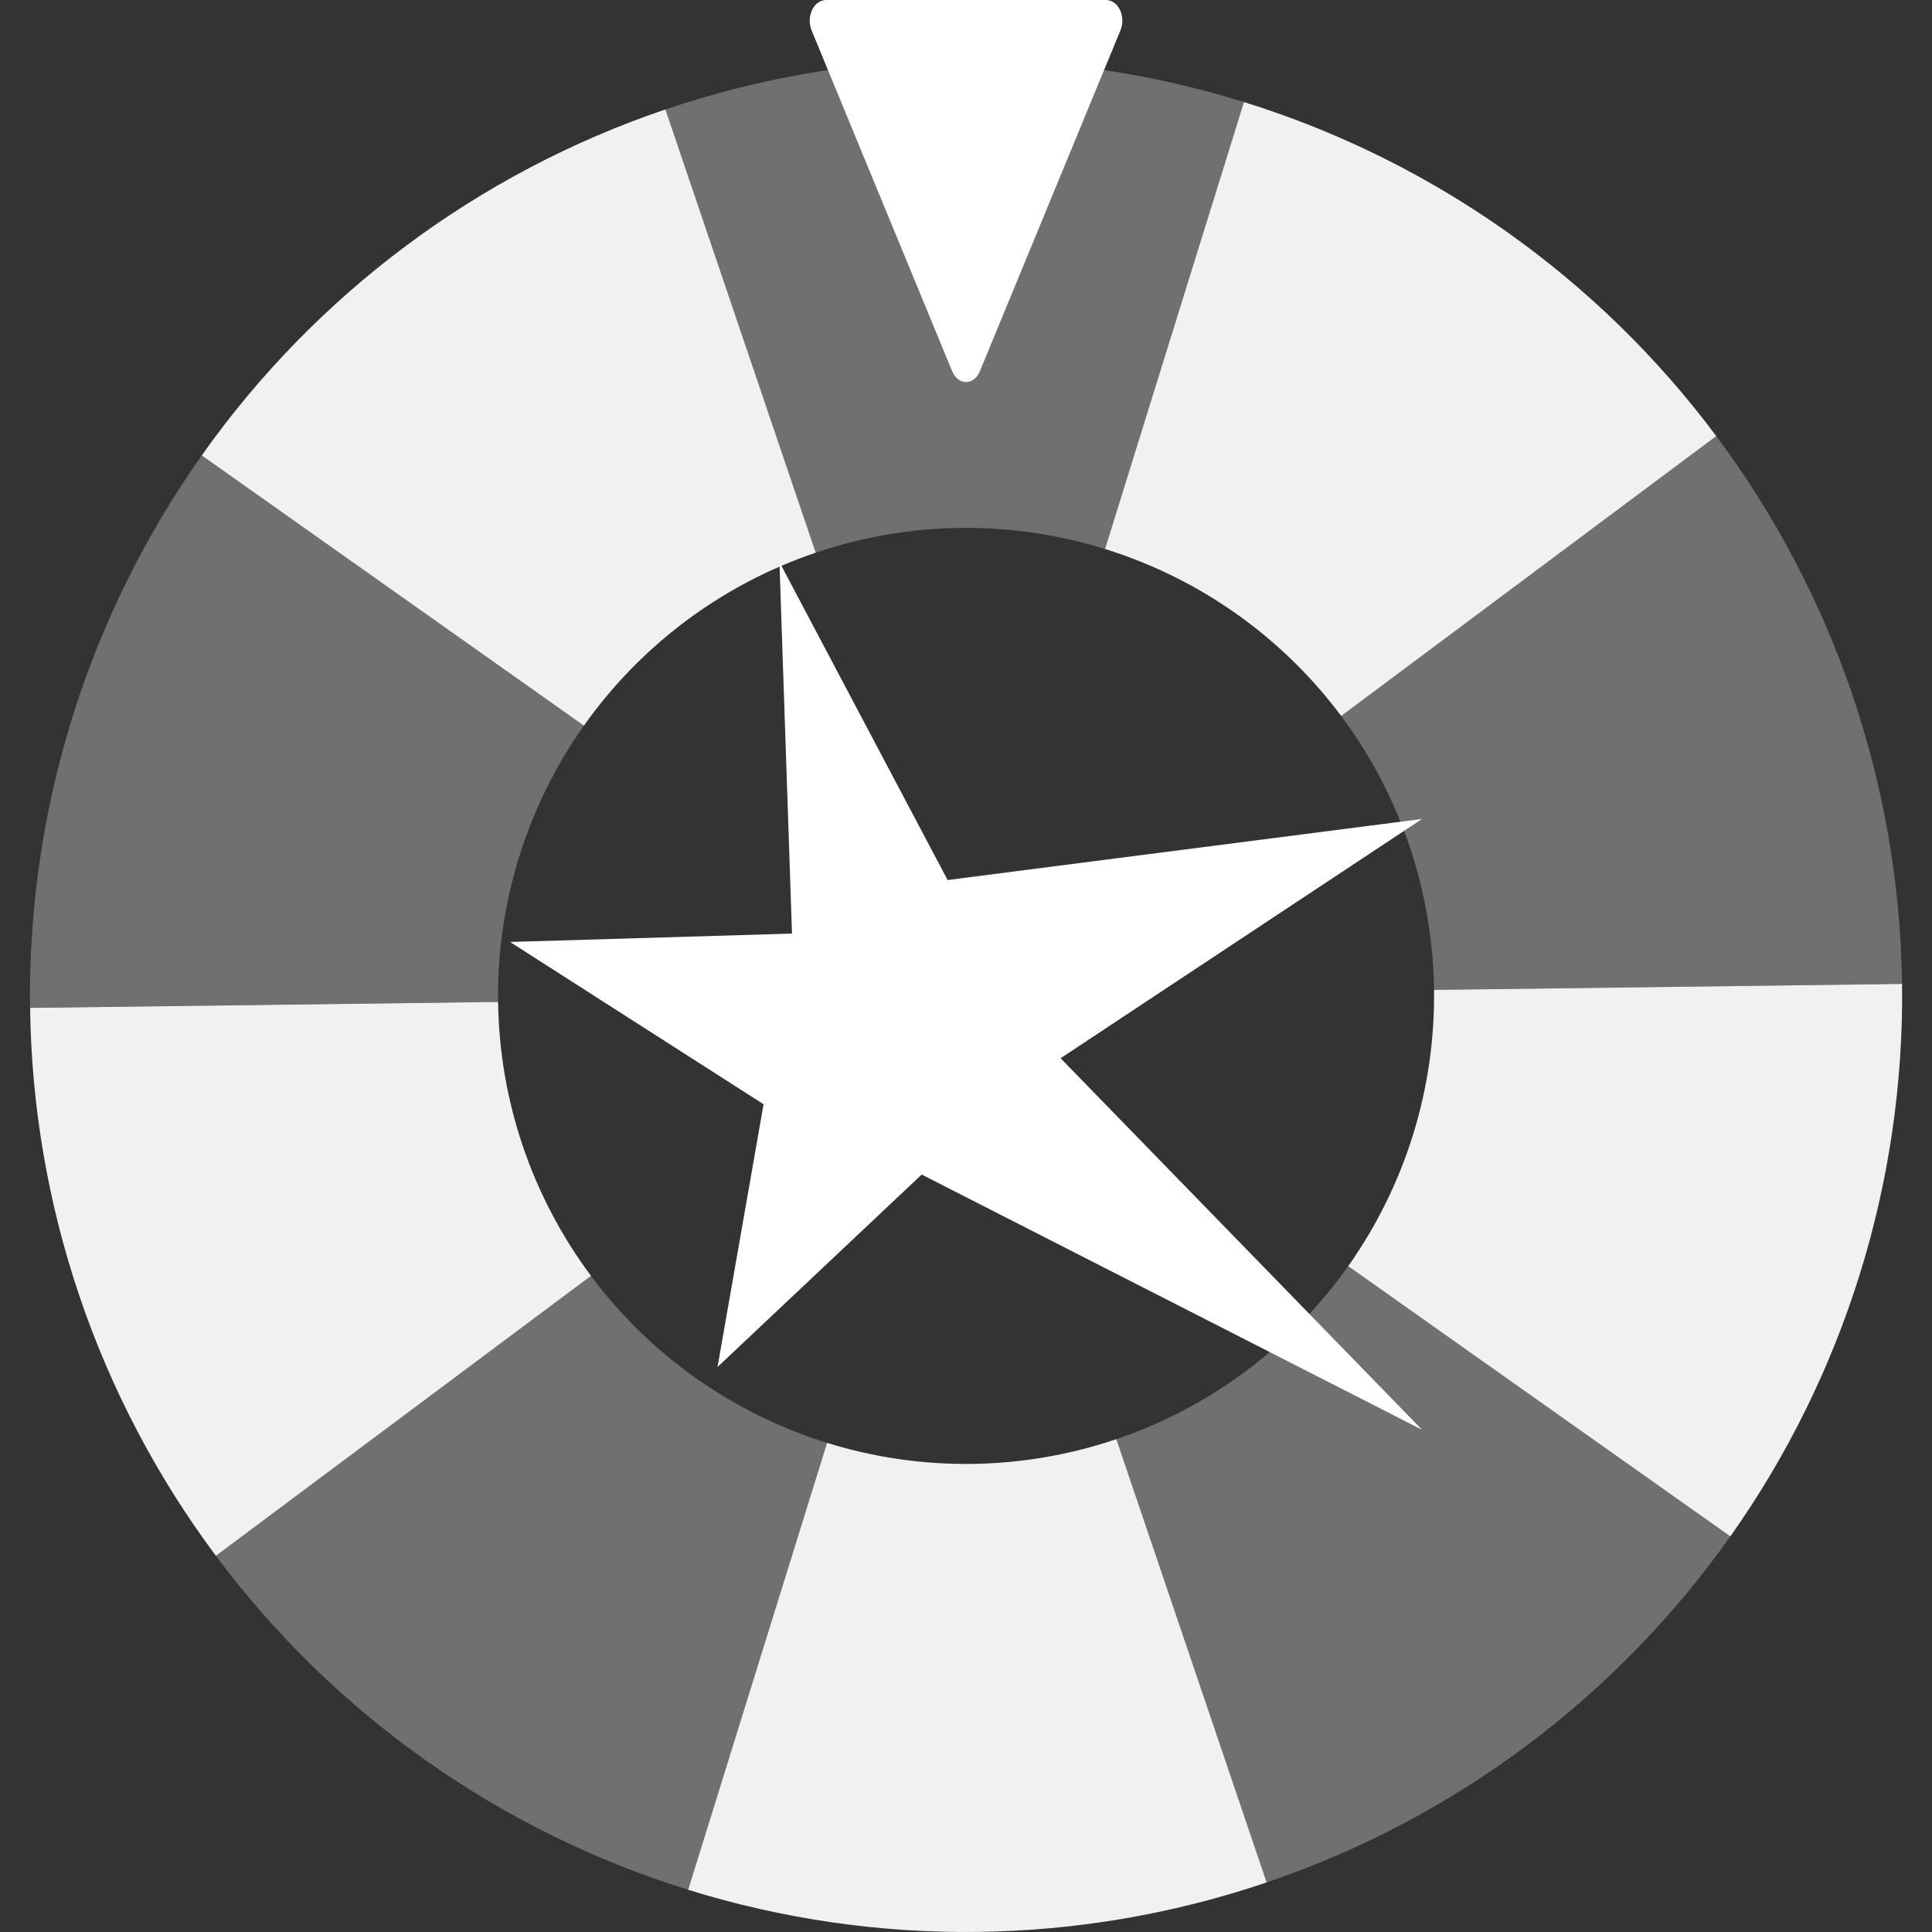
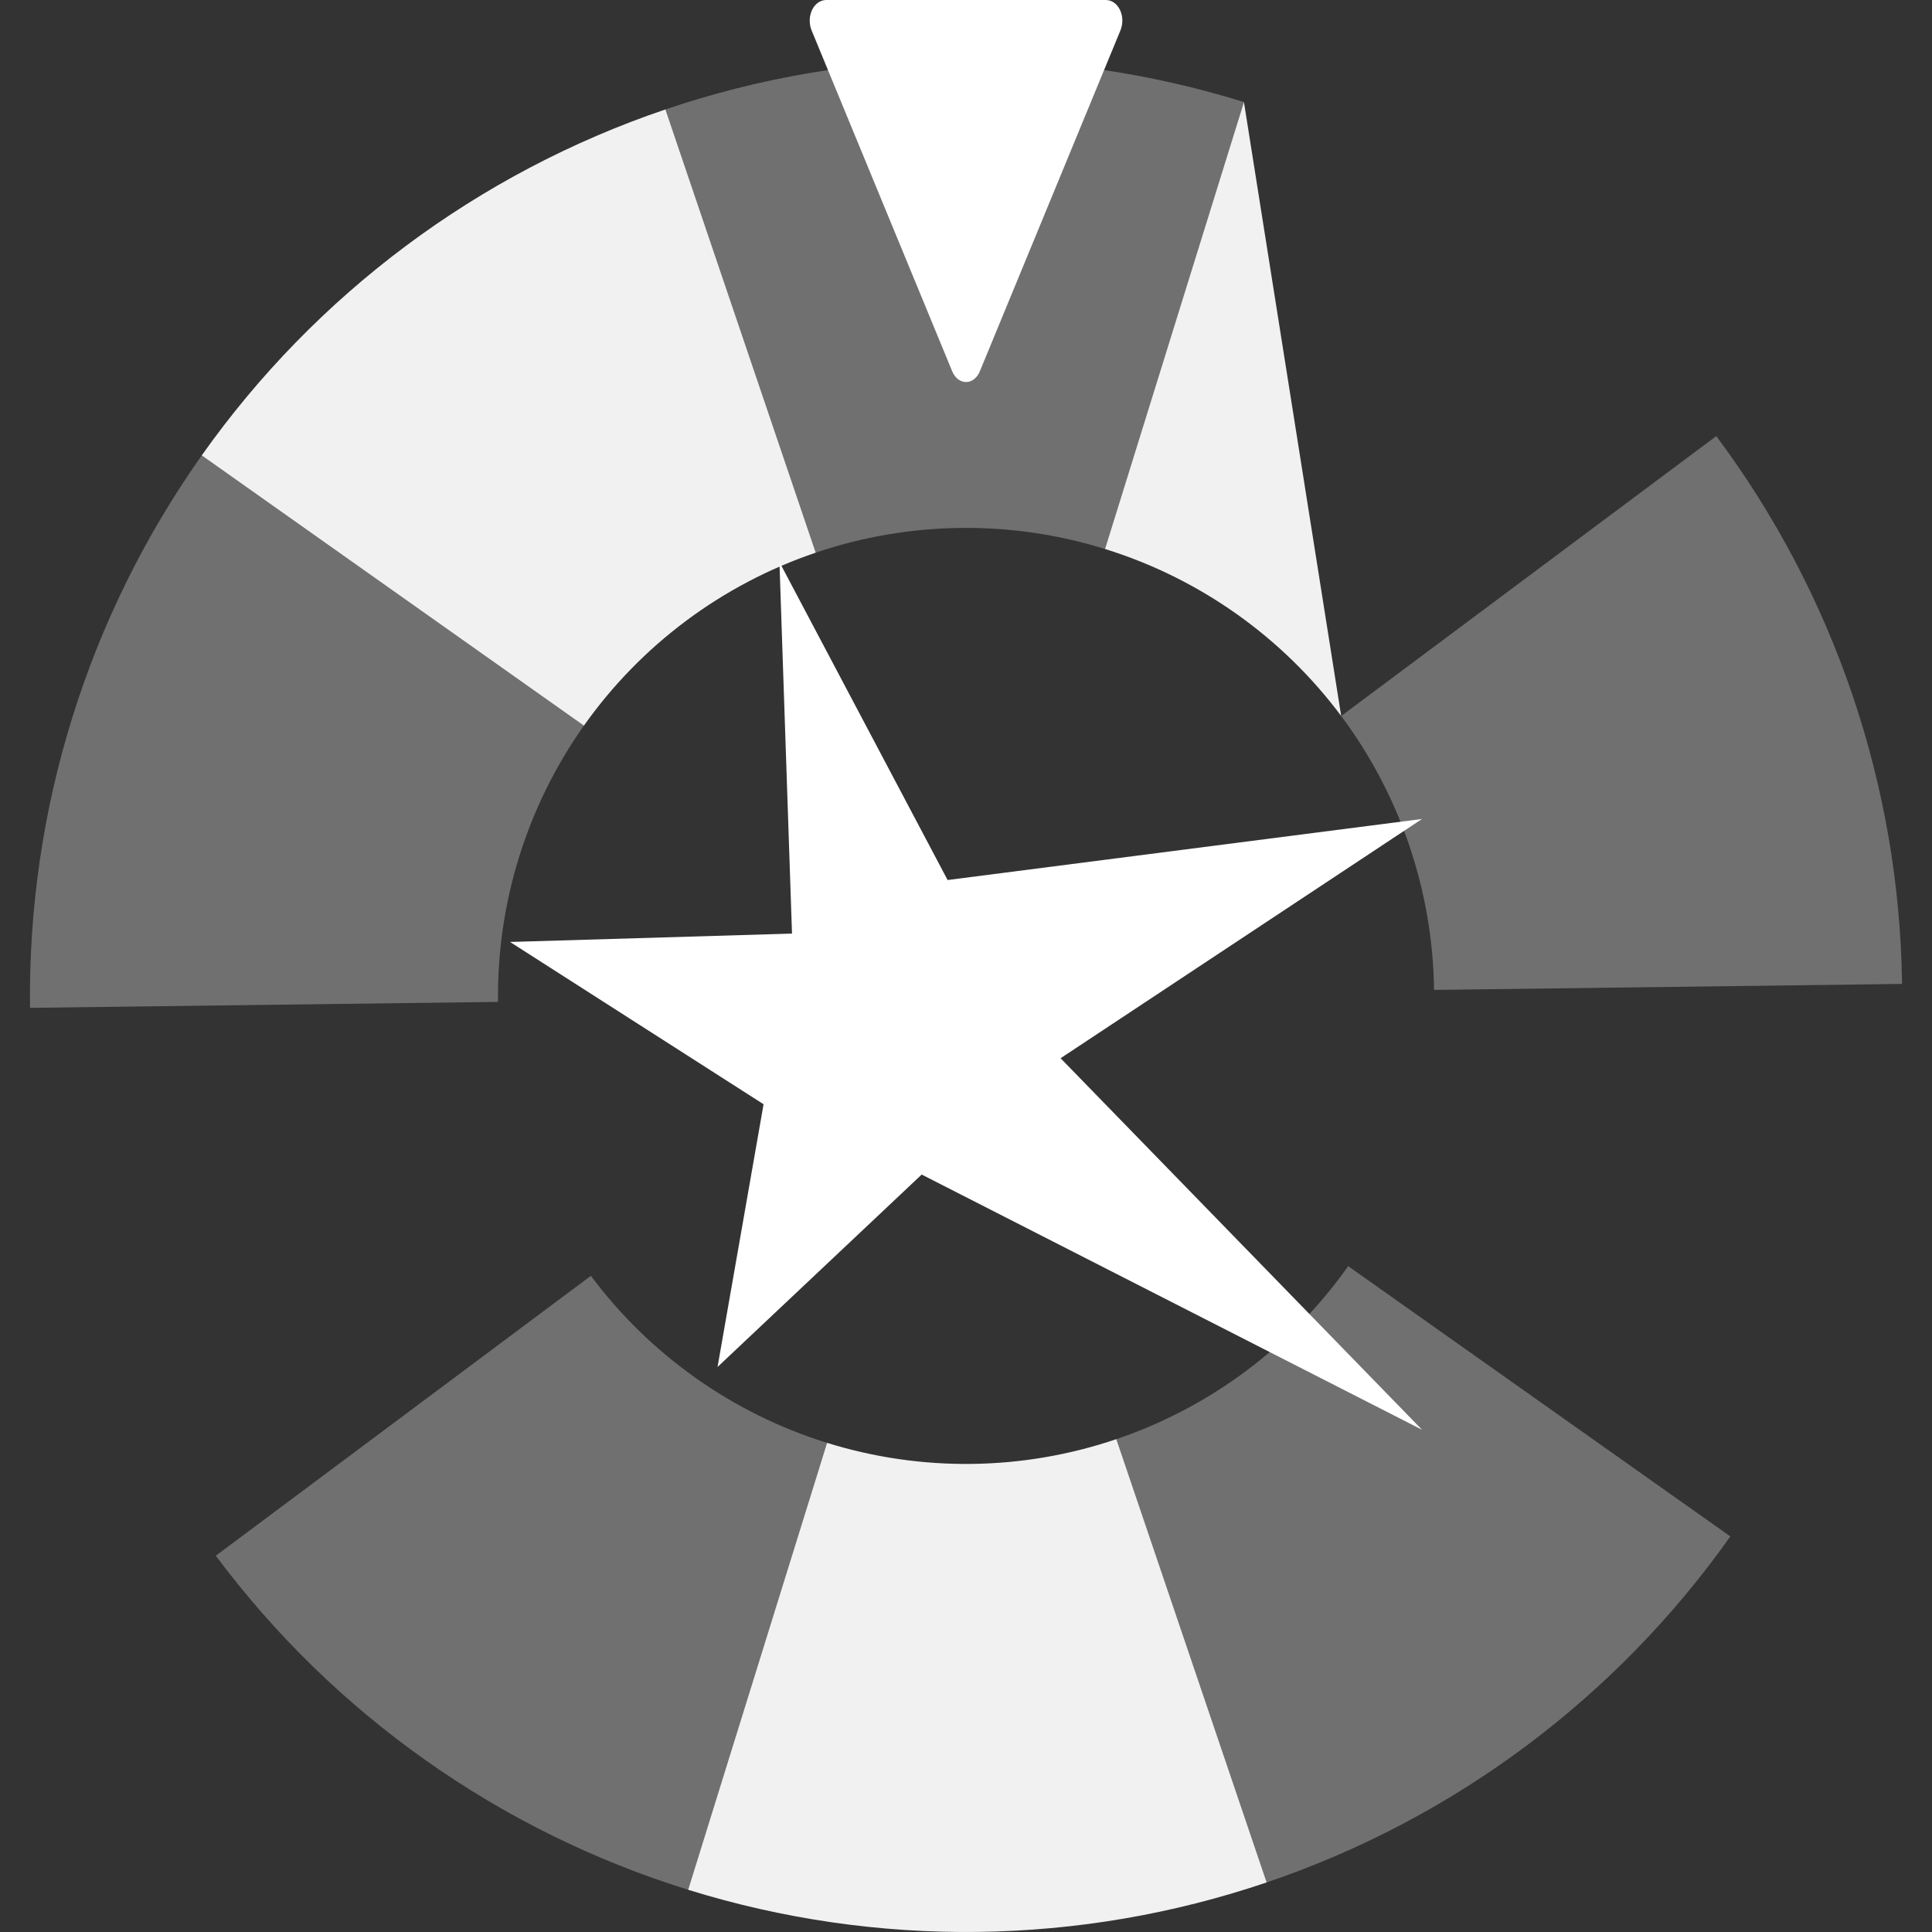
<svg xmlns="http://www.w3.org/2000/svg" width="50" height="50" viewBox="0 0 50 50" fill="none">
  <rect x="0" y="0" width="50" height="50" fill="#333333" stroke="none" />
  <g clip-path="url(#clip0_894_4626)">
-     <path d="M32.193 2.641C37.079 4.16 41.358 7.186 44.417 11.286L34.71 18.53C33.18 16.48 31.04 14.967 28.598 14.208L32.193 2.641Z" fill="#F1F1F1" />
+     <path d="M32.193 2.641L34.71 18.53C33.18 16.48 31.04 14.967 28.598 14.208L32.193 2.641Z" fill="#F1F1F1" />
    <path d="M17.221 2.832C22.066 1.189 27.308 1.122 32.193 2.641L28.598 14.208C26.155 13.448 23.533 13.482 21.111 14.303L17.221 2.832Z" fill="white" fill-opacity="0.3" />
    <path d="M5.221 11.786C8.175 7.609 12.376 4.475 17.221 2.832L21.111 14.303C18.688 15.124 16.588 16.692 15.111 18.78L5.221 11.786Z" fill="#F1F1F1" />
    <path d="M0.777 26.083C0.712 20.968 2.267 15.963 5.221 11.786L15.111 18.78C13.634 20.869 12.857 23.371 12.889 25.929L0.777 26.083Z" fill="white" fill-opacity="0.3" />
-     <path d="M5.587 40.264C2.528 36.163 0.844 31.2 0.779 26.084L12.891 25.93C12.924 28.487 13.765 30.969 15.295 33.019L5.587 40.264Z" fill="#F1F1F1" />
    <path d="M17.809 48.907C12.924 47.389 8.644 44.363 5.585 40.262L15.292 33.018C16.822 35.068 18.962 36.581 21.404 37.341L17.809 48.907Z" fill="white" fill-opacity="0.3" />
    <path d="M32.781 48.717C27.936 50.36 22.694 50.426 17.809 48.907L21.404 37.341C23.847 38.1 26.469 38.067 28.891 37.245L32.781 48.717Z" fill="#F1F1F1" />
    <path d="M44.781 39.762C41.827 43.939 37.626 47.074 32.781 48.717L28.891 37.245C31.314 36.424 33.414 34.857 34.891 32.768L44.781 39.762Z" fill="white" fill-opacity="0.3" />
-     <path d="M49.225 25.464C49.29 30.58 47.735 35.585 44.781 39.762L34.891 32.768C36.368 30.68 37.146 28.177 37.113 25.619L49.225 25.464Z" fill="#F1F1F1" />
    <path d="M44.417 11.286C47.477 15.386 49.16 20.349 49.225 25.464L37.113 25.619C37.081 23.061 36.24 20.58 34.71 18.53L44.417 11.286Z" fill="white" fill-opacity="0.3" />
    <path d="M25.366 9.59C25.215 9.986 24.787 9.986 24.635 9.59L21.006 0.791C20.855 0.428 21.057 0 21.384 0H28.617C28.945 0 29.147 0.428 28.995 0.791L25.366 9.59Z" fill="white" />
    <path d="M20.172 14.547L20.497 24.161L13.2 24.378L19.761 28.578L18.57 35.377L23.853 30.397L36.802 37.002L27.448 27.387L36.802 21.195L24.524 22.775L20.172 14.547Z" fill="white" />
  </g>
  <defs>
    <clipPath id="clip0_894_4626">
      <rect width="50" height="50" fill="white" />
    </clipPath>
  </defs>
</svg>